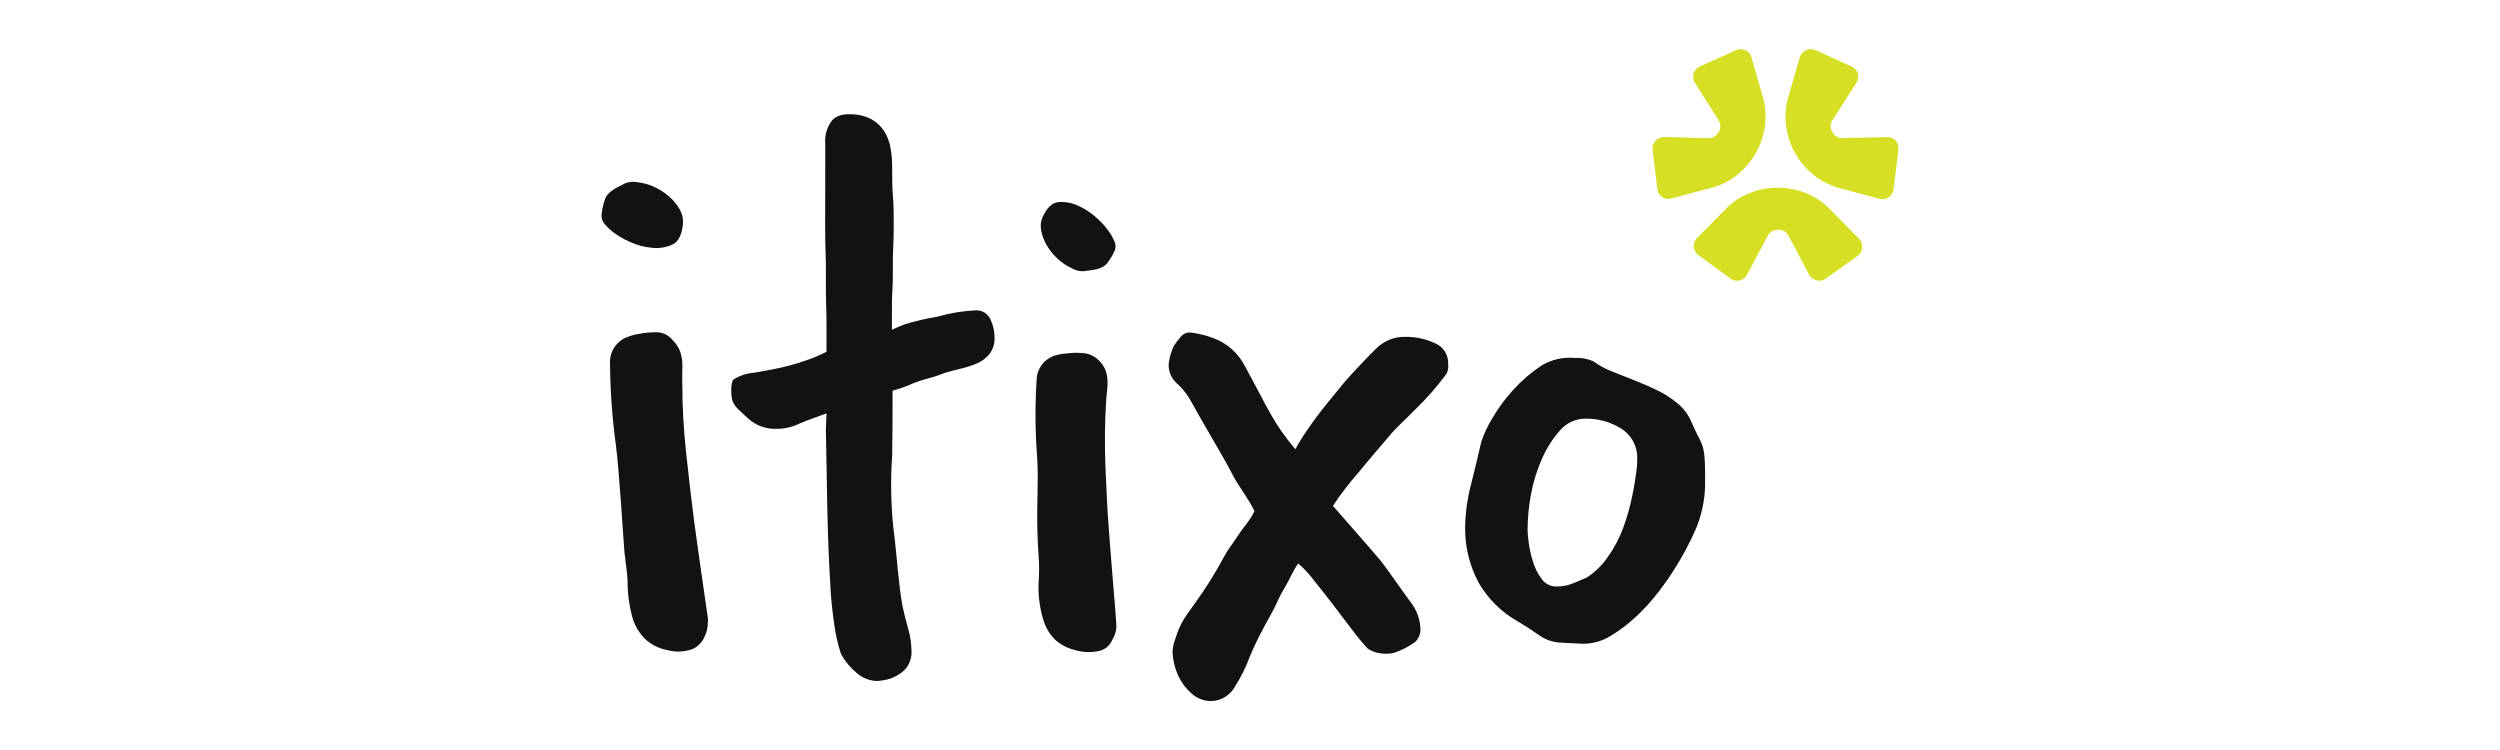
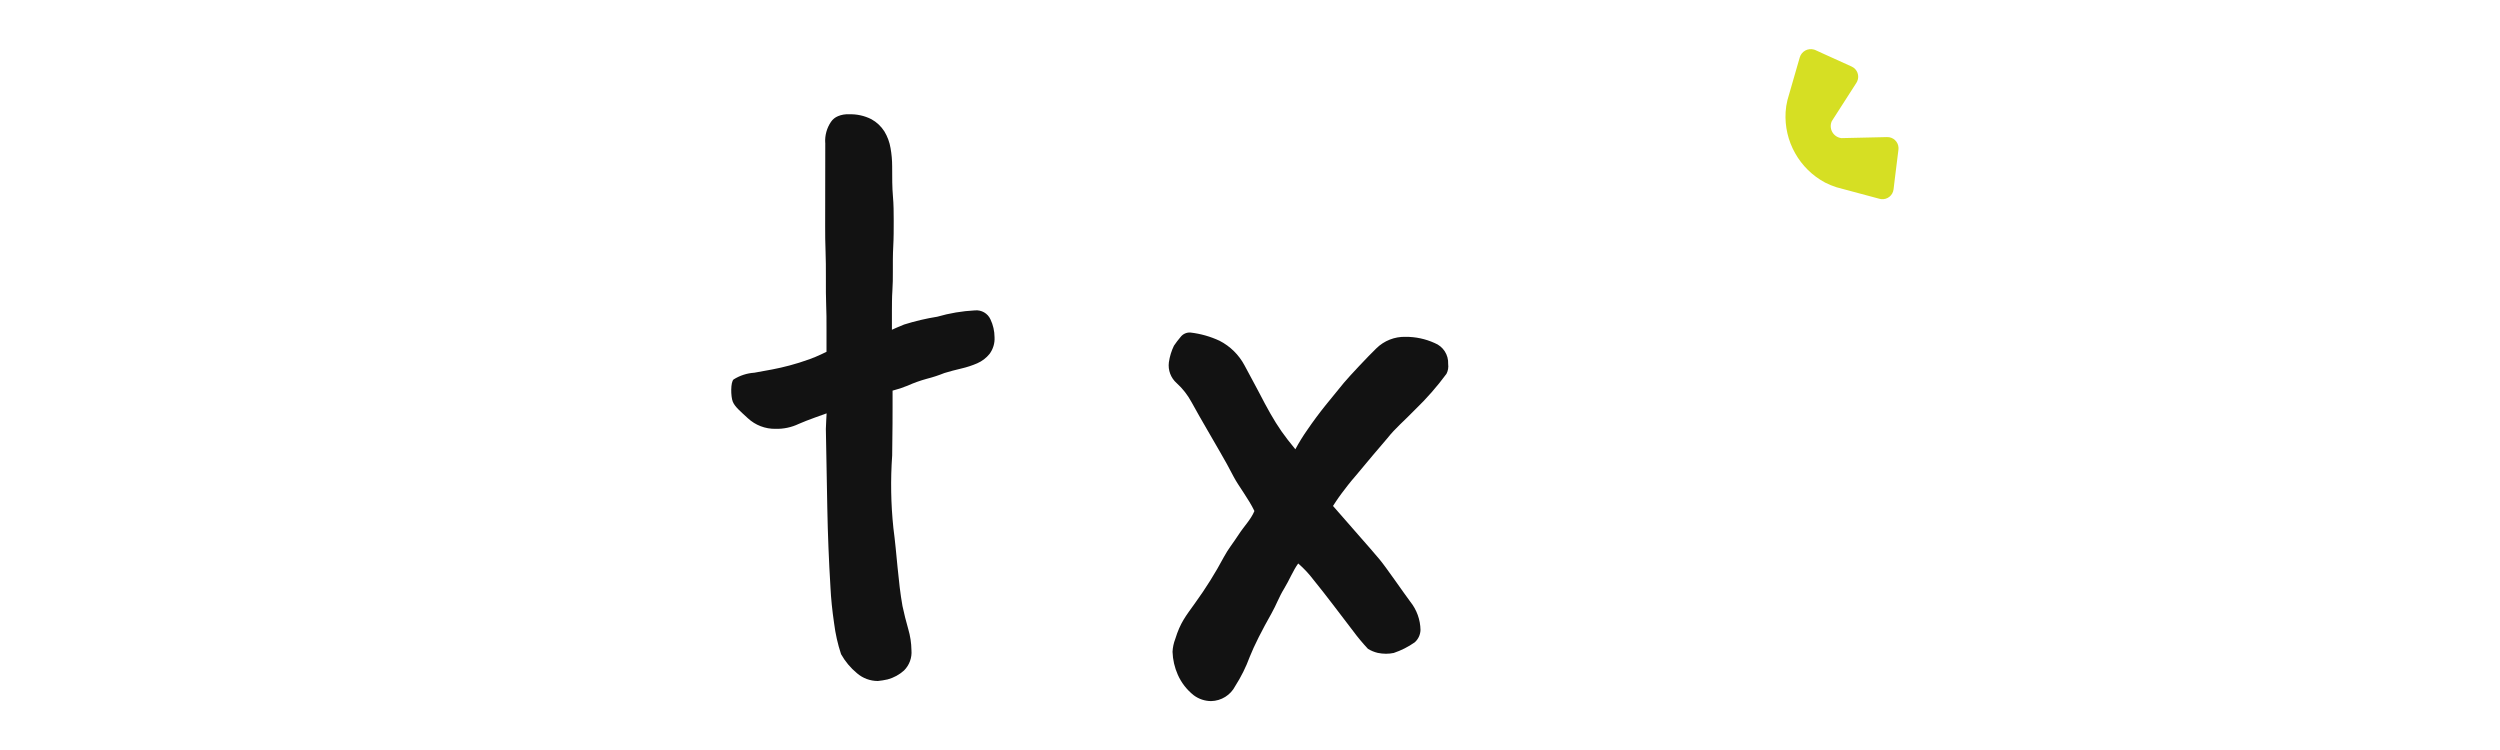
<svg xmlns="http://www.w3.org/2000/svg" id="Vrstva_1" data-name="Vrstva 1" version="1.1" viewBox="0 0 1332.95 400">
  <defs>
    <style>
      .cls-1 {
        fill: #d6df23;
      }

      .cls-1, .cls-2 {
        stroke-width: 0px;
      }

      .cls-2 {
        fill: #121212;
      }
    </style>
  </defs>
-   <path class="cls-2" d="M377.39,332.26c-.02,2.46-.59,4.88-1.69,7.08-1.22,3.08-3.63,5.53-6.69,6.81-4.34,1.52-9.04,1.66-13.46.4-4.02-.76-7.77-2.56-10.89-5.21-3.39-3.1-5.89-7.03-7.27-11.41-1.87-6.58-2.81-13.4-2.79-20.24-.21-5.06-1.13-10.12-1.63-15-.49-4.88-2.79-44.19-4.63-57.72-1.93-14.17-2.95-28.45-3.07-42.75-.5-5.77,2.55-11.26,7.7-13.89,2.5-1.15,5.16-1.94,7.88-2.33,3.11-.61,6.28-.89,9.45-.86,3.3.1,6.39,1.67,8.4,4.29,1.89,1.78,3.3,4.01,4.11,6.47.85,2.81,1.2,5.75,1.01,8.68,0,3.07-.15,6.13,0,9.2,0,11.18.67,23.08,2.02,35.7,1.35,12.61,2.76,24.66,4.23,36.13,1.53,11.47,3,21.9,4.39,31.28,1.39,9.38,2.41,16.54,3.07,21.47l-.15,1.9ZM331.6,98.63c2.42-1.51,5.33-2.04,8.13-1.47,3.06.31,6.06,1.12,8.86,2.39,2.96,1.32,5.7,3.07,8.13,5.21,2.31,1.98,4.25,4.34,5.73,6.99,1.34,2.33,1.93,5.02,1.69,7.7-.55,5.55-2.33,9.2-5.31,10.8-3.7,1.77-7.84,2.39-11.9,1.78-3.36-.34-6.64-1.17-9.75-2.48-3.03-1.23-5.91-2.77-8.62-4.6-2.21-1.45-4.21-3.2-5.92-5.21-1.25-1.28-1.94-3-1.93-4.78.24-3.15.92-6.24,2.02-9.2,1.04-2.48,3.93-4.88,8.86-7.12Z" />
  <path class="cls-2" d="M439.98,76.09c-.22-3.94.86-7.84,3.07-11.1.93-1.38,2.25-2.45,3.8-3.07,1.81-.75,3.77-1.09,5.74-.98,4.15-.16,8.28.74,11.99,2.61,2.84,1.55,5.23,3.8,6.96,6.53,1.65,2.73,2.76,5.75,3.28,8.89.57,3.22.86,6.48.86,9.75,0,6.13,0,11.32.4,15.79.4,4.48.43,8.89.43,13.22s0,9.2-.25,13.68c-.25,4.48-.21,9.02-.21,13.65,0,3.07,0,6.5-.25,9.97-.25,3.47-.21,7.08-.25,10.83v9.97s4.32-1.99,6.5-2.79c5.79-1.82,11.7-3.22,17.7-4.17,6.53-1.89,13.26-3.02,20.06-3.37,3.5-.34,6.83,1.58,8.28,4.78,1.42,2.98,2.16,6.24,2.18,9.54.18,3.17-.76,6.3-2.64,8.86-1.76,2.19-4.02,3.91-6.59,5.03-2.75,1.19-5.61,2.12-8.53,2.79-3.07.74-6.13,1.5-8.96,2.39-3.06,1.23-6.19,2.26-9.38,3.07-3.51.96-6.95,2.19-10.27,3.68-2.6,1.07-5.28,1.95-8,2.64v8.8c0,2.02,0,13.34-.21,25.79-.91,12.86-.7,25.78.64,38.61,1.87,14.02,2.51,28.58,4.85,41.62.86,4.05,1.87,8.1,3.07,12.27,1.08,3.67,1.66,7.46,1.72,11.29.34,4.02-1.1,7.98-3.96,10.83-2.49,2.24-5.48,3.87-8.71,4.75-1.73.4-3.48.68-5.24.86-4.09,0-8.04-1.47-11.13-4.14-3.44-2.84-6.32-6.29-8.5-10.18-1.77-5.36-3.01-10.87-3.71-16.47-1.01-6.93-1.66-13.31-1.93-19.08-.86-14.17-1.42-28.26-1.69-42.26-.27-14.01-.52-28.1-.77-42.29,0-1.17.4-8.28.4-8.28,0,0-11.41,3.99-14.9,5.64-3.83,1.82-8.03,2.71-12.27,2.61-5.5.11-10.82-1.93-14.84-5.67-4.05-3.74-6.96-6.13-8.04-8.86s-1.2-10.43.46-11.81c3.35-2.1,7.16-3.33,11.1-3.59l9.42-1.72c3.07-.58,6.13-1.29,9.38-2.15s6.59-1.9,10.64-3.34,8.99-3.93,8.99-3.93v-11.81c0-5.21,0-9.6-.18-13.22s-.15-8.71-.15-15.36c0-4.32,0-8.74-.18-13.22-.18-4.48-.21-8.89-.21-13.22l.06-44.65Z" />
-   <path class="cls-2" d="M595.22,334.5c-.16,2.3-.88,4.53-2.09,6.5-1.09,2.75-3.33,4.88-6.13,5.83-4.61,1.22-9.46,1.12-14.02-.28-3.88-.92-7.47-2.81-10.43-5.49-3.08-3.06-5.29-6.88-6.41-11.07-1.91-6.4-2.71-13.08-2.36-19.75.34-4.46.34-8.94,0-13.4-.37-4.75-.52-9.42-.67-14.08-.43-14.51.77-27.36-.21-40.05-.98-13.33-1.05-26.71-.21-40.05.09-5.64,3.56-10.67,8.8-12.76,2.41-.84,4.93-1.34,7.48-1.47,2.81-.36,5.65-.42,8.46-.15,3.41.22,6.59,1.77,8.86,4.32,1.7,1.7,2.94,3.82,3.59,6.13.67,2.75.83,5.6.49,8.4-.31,2.73-.55,5.61-.71,8.62-.61,10.43-.71,21.47-.25,33.43s1.04,23.19,1.87,33.95c.83,10.76,1.56,20.61,2.33,29.44s1.29,15.61,1.59,20.3v1.63ZM579.49,144.36c-2.69.58-5.5.13-7.88-1.26-2.71-1.23-5.22-2.88-7.42-4.88-2.32-2.09-4.32-4.51-5.95-7.18-1.47-2.46-2.51-5.16-3.07-7.97-.55-2.47-.3-5.05.74-7.36,2.15-4.75,4.81-7.39,8.04-7.91,3.95-.39,7.93.37,11.47,2.18,2.96,1.35,5.72,3.12,8.19,5.24,2.43,2.02,4.64,4.29,6.59,6.78,1.58,1.97,2.89,4.15,3.89,6.47.77,1.52.9,3.29.37,4.91-1.16,2.68-2.69,5.19-4.54,7.45-1.81,1.93-5.21,3.13-10.43,3.5v.03Z" />
  <path class="cls-2" d="M625.95,184.29c1.08-1.6,2.25-3.13,3.5-4.6,1.25-1.63,3.23-2.53,5.27-2.39,5.37.62,10.61,2.1,15.52,4.39,5.69,2.92,10.34,7.51,13.34,13.16,3.07,5.83,5.83,10.73,7.85,14.66,2.02,3.93,3.99,7.61,5.89,10.95s3.86,6.5,5.89,9.42c2.02,2.91,4.54,6.13,7.45,9.66,1.91-3.56,4.03-7,6.35-10.3,3.07-4.5,6.36-8.93,9.88-13.31,3.52-4.38,6.73-8.31,9.63-11.81,2.91-3.5,13.06-14.29,17.33-18.4,4.13-4.05,9.73-6.27,15.52-6.13,5.36-.04,10.67,1.09,15.55,3.31,4.55,1.79,7.45,6.28,7.21,11.16.25,1.8-.06,3.63-.89,5.24-5.01,6.8-10.58,13.16-16.65,19.01-5.86,6.07-10.64,9.97-14.81,15.27l-8.1,9.51-8.77,10.49c-3.07,3.5-5.49,6.69-7.67,9.6-2.18,2.91-4.51,6.59-4.51,6.59,0,0,2.58,2.88,5.37,6.13,2.79,3.25,5.89,6.81,9.38,10.73,3.5,3.93,6.84,7.82,10.06,11.62s12.91,17.91,16.38,22.54c3.45,4.3,5.37,9.61,5.46,15.12-.08,2.52-1.19,4.89-3.07,6.56-3.44,2.42-7.21,4.33-11.19,5.67-1.36.29-2.75.43-4.14.43-1.47,0-2.94-.16-4.39-.46-1.85-.44-3.63-1.17-5.24-2.18-2.79-2.99-5.42-6.13-7.85-9.42-3.5-4.54-7.08-9.2-10.7-14.02-3.62-4.81-7.15-9.2-10.49-13.37-2.4-3.17-5.12-6.08-8.13-8.68-2.61,3.5-4.91,9.2-7.54,13.46-2.64,4.26-4.2,8.74-6.69,13.13-2.48,4.39-4.75,8.59-6.81,12.67s-3.65,7.61-4.81,10.52c-2,5.44-4.58,10.64-7.7,15.52-2.48,4.87-7.45,7.97-12.91,8.07-3.31-.02-6.54-1.09-9.2-3.07-3.69-2.9-6.62-6.66-8.53-10.95-1.72-3.87-2.68-8.03-2.82-12.27.12-2.35.61-4.67,1.47-6.87,2.67-8.65,5.46-11.99,10.58-19.14,5.66-7.82,10.79-16.02,15.33-24.53,2.36-4.39,4.78-7.18,7.82-11.87,3.04-4.69,6.56-8.07,8.46-12.64-3.07-6.44-8.59-13.52-11.04-18.22s-4.88-9.2-7.21-13.13c-2.33-3.93-4.72-8.25-7.21-12.48-2.48-4.23-5.18-8.99-8.07-14.23-2.04-3.78-4.7-7.2-7.88-10.09-3.17-2.77-4.75-6.95-4.2-11.13.44-3.1,1.36-6.11,2.73-8.92Z" />
-   <path class="cls-2" d="M833.03,342.66c-4.39,0-8.68-1.35-12.27-3.89-3.64-2.58-7.5-5.08-11.59-7.51-8.58-4.83-15.71-11.86-20.67-20.36-5.13-9.46-7.65-20.12-7.3-30.88.18-7.25,1.21-14.46,3.07-21.47,2.04-8.18,3.88-15.82,5.52-22.94,1.42-4.3,3.33-8.41,5.7-12.27,3.18-5.5,6.93-10.64,11.19-15.33,4.54-5.02,9.69-9.45,15.33-13.19,5.27-3.12,11.38-4.51,17.48-3.99,3.43-.2,6.85.41,10,1.78,2.84,2.08,5.93,3.8,9.2,5.12l12.27,4.88c4.2,1.63,8.34,3.4,12.27,5.31,4.08,1.91,7.88,4.36,11.32,7.27,2.95,2.42,5.31,5.48,6.9,8.96,1.63,3.53,3.07,6.9,4.85,10.15,1.33,2.6,2.15,5.43,2.42,8.34.28,2.85.4,5.77.4,8.74v7.73c-.21,8.03-1.94,15.96-5.12,23.34-3.17,7.26-6.91,14.25-11.19,20.92-2.17,3.54-5.02,7.63-8.56,12.27-3.57,4.66-7.52,9.02-11.81,13.03-4.16,3.92-8.72,7.38-13.62,10.34-4.32,2.72-9.31,4.18-14.41,4.23-1.43,0-2.87-.07-4.29-.21-1.47,0-3.07-.18-4.66-.18l-2.42-.15ZM872.9,245.6c.57-6.83-2.7-13.42-8.5-17.08-5.6-3.5-12.07-5.34-18.68-5.31-5.29-.09-10.35,2.15-13.83,6.13-4.05,4.56-7.36,9.74-9.78,15.33-2.75,6.23-4.74,12.77-5.92,19.47-1.11,6.1-1.69,12.29-1.72,18.49,0,1.07.18,3.25.58,6.5.45,3.44,1.2,6.84,2.24,10.15,1,3.37,2.57,6.53,4.66,9.35,1.78,2.6,4.76,4.14,7.91,4.08,2.77.04,5.53-.44,8.13-1.41,2.45-.95,5.15-2.09,8.13-3.43,4.47-2.92,8.31-6.7,11.29-11.13,3.28-4.64,5.94-9.68,7.94-15,2.06-5.56,3.69-11.27,4.88-17.08,1.18-5.63,2.07-11.33,2.67-17.05v-2.02Z" />
-   <path class="cls-1" d="M991.15,127.25l-16.59-16.9c-1.59-1.47-3.31-2.8-5.12-3.99-6.41-4.11-13.86-6.3-21.47-6.32h0c-7.6-.05-15.05,2.08-21.47,6.13-1.83,1.18-3.55,2.51-5.15,3.99l-16.62,16.84c-2.31,2.48-2.18,6.36.3,8.67.13.12.27.24.41.35l4.35,3.07,12.85,9.45c2.64,1.96,6.37,1.4,8.32-1.23.18-.24.34-.49.48-.76,0,0,11.16-21.04,11.44-21.47,1.2-1.67,3.13-2.65,5.18-2.64,2.05,0,3.98.98,5.18,2.64.28.37,11.38,21.47,11.38,21.47,1.68,2.94,5.42,3.97,8.36,2.3.15-.09.3-.18.44-.27l12.79-9.14,4.35-3.07c2.66-2.1,3.12-5.95,1.02-8.61-.14-.17-.28-.34-.43-.49Z" />
-   <path class="cls-1" d="M891.14,105.84l22.88-6.13c2.11-.65,4.17-1.48,6.13-2.48,6.74-3.58,12.3-9.02,16.04-15.67h0c3.77-6.63,5.55-14.22,5.12-21.84-.13-2.17-.45-4.33-.95-6.44l-6.53-22.76c-.89-3.16-4.18-5-7.34-4.11-.29.08-.57.19-.85.31l-4.91,2.21-14.54,6.56c-3.04,1.49-4.3,5.16-2.82,8.2.07.15.15.3.24.44,0,0,12.85,20.06,13.03,20.49,1.47,3.24.03,7.06-3.21,8.52-.6.27-1.23.45-1.88.53-.46,0-24.29-.64-24.29-.64-3.39-.01-6.14,2.72-6.16,6.11,0,.19,0,.39.02.58l1.9,15.86.64,5.34c.44,3.26,3.44,5.53,6.7,5.09.25-.03.51-.09.75-.15Z" />
  <path class="cls-1" d="M1002.1,105.99l-22.85-6.13c-2.11-.67-4.16-1.51-6.13-2.51-6.73-3.59-12.28-9.04-16.01-15.7h0c-3.75-6.65-5.5-14.24-5.06-21.87.13-2.17.46-4.33.98-6.44l6.56-22.73c.95-3.25,4.35-5.12,7.61-4.17.21.06.41.13.61.21l4.91,2.24,14.54,6.59c2.99,1.35,4.32,4.88,2.97,7.87-.12.27-.26.53-.42.78,0,0-12.91,20.03-13.13,20.46-.85,1.86-.76,4.02.25,5.8,1.01,1.79,2.81,3,4.85,3.25.46,0,24.29-.55,24.29-.55,3.28-.13,6.05,2.43,6.18,5.71.01.32,0,.65-.04.97l-1.96,15.79-.64,5.34c-.36,3.27-3.3,5.62-6.56,5.27-.31-.03-.62-.09-.92-.18Z" />
</svg>